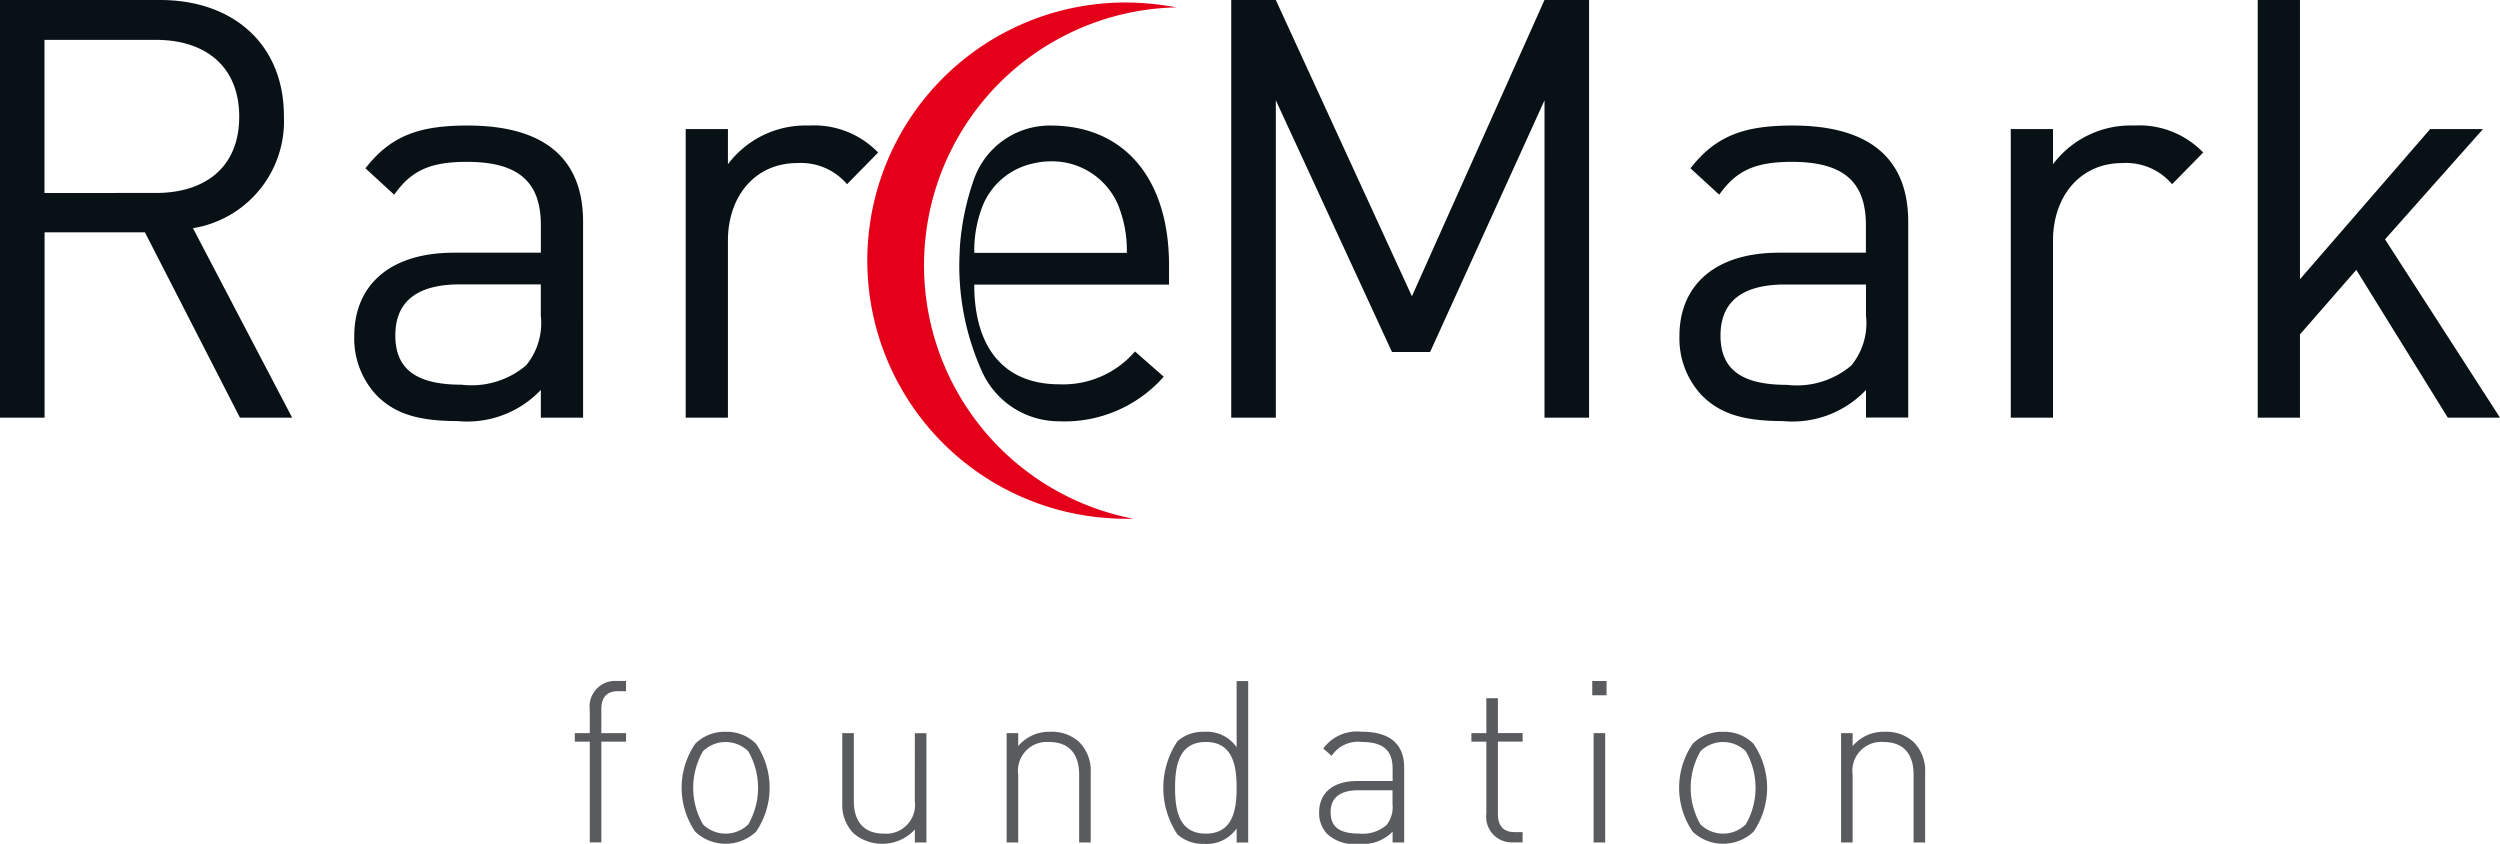
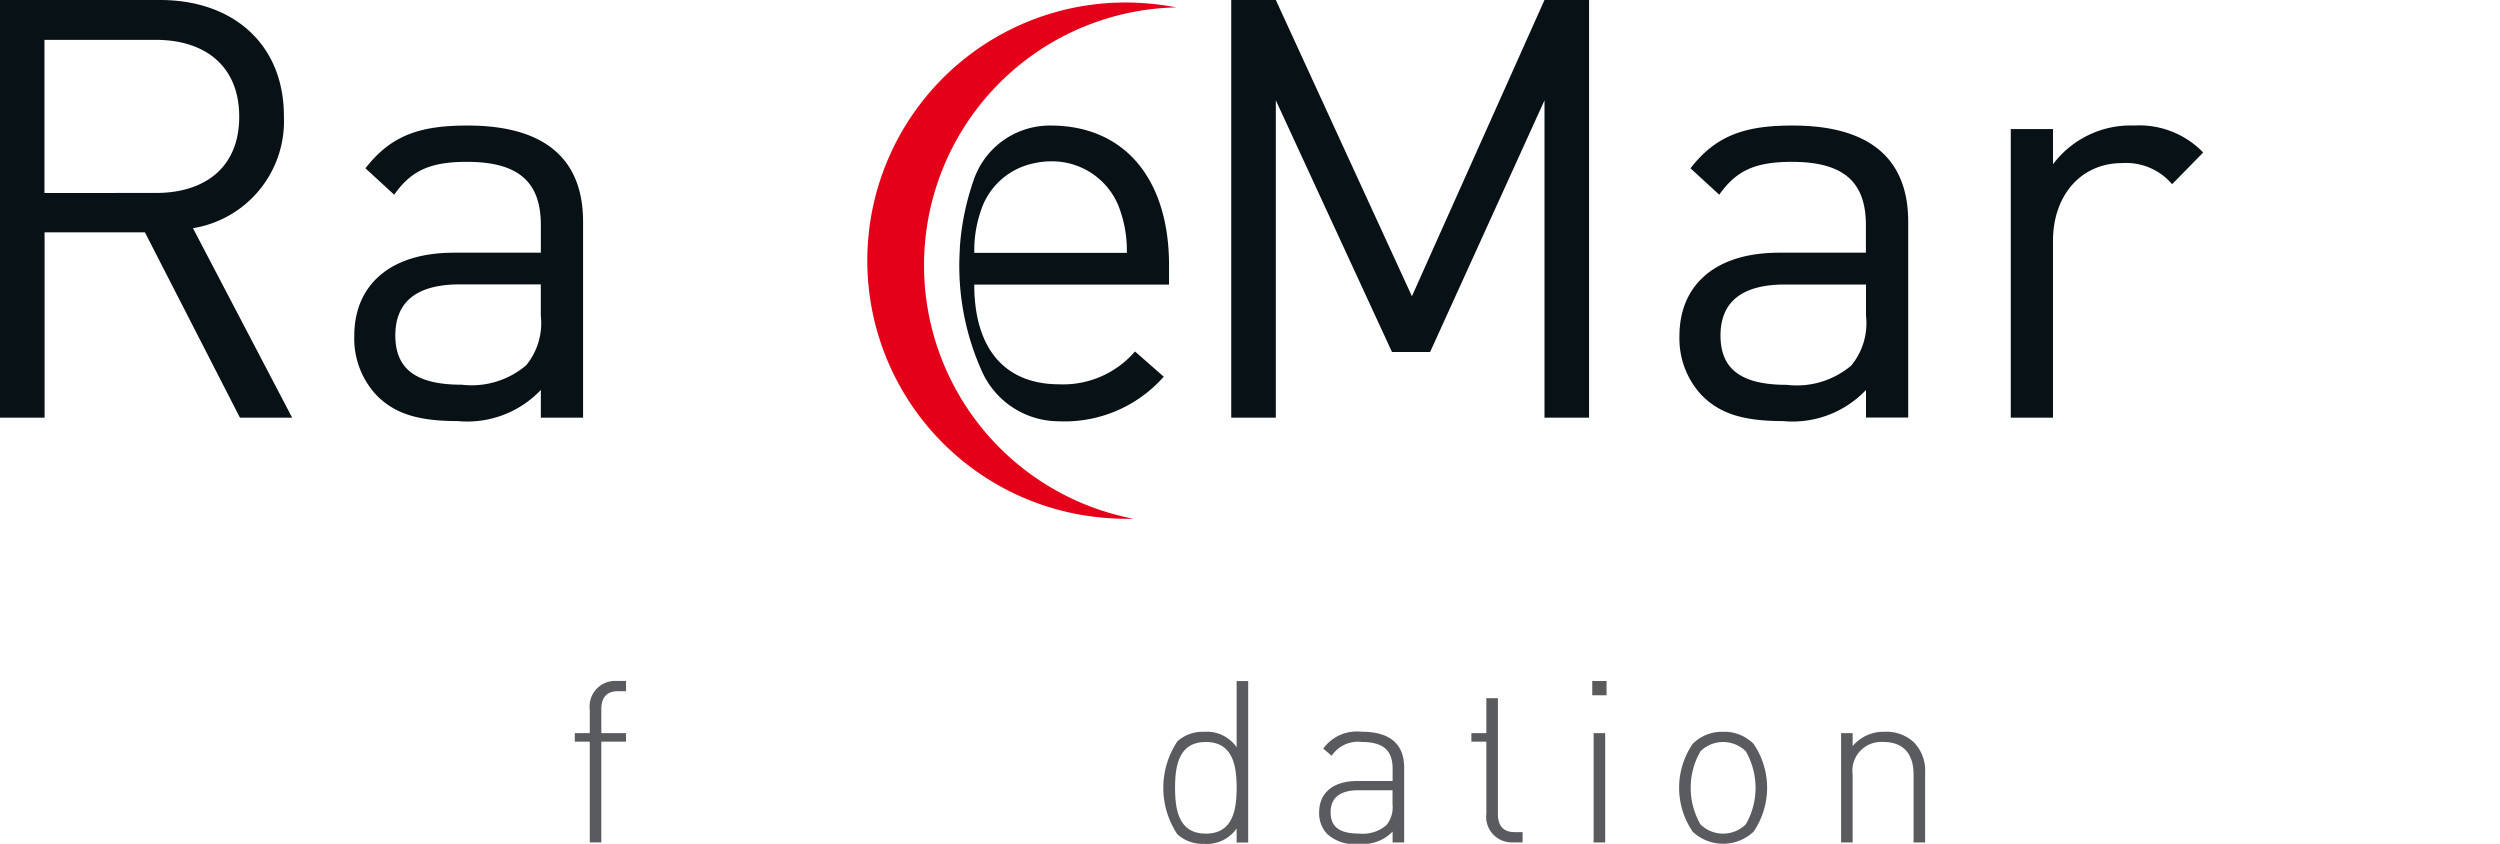
<svg xmlns="http://www.w3.org/2000/svg" width="146.184" height="49.342" viewBox="0 0 146.184 49.342">
  <defs>
    <style>.a{fill:#5a5b5e;}.b{fill:#081115;}.c{fill:#e50019;}</style>
  </defs>
  <g transform="translate(-146.06 -204.856)">
    <path class="a" d="M273.339,356.282v1.379h-.875v.5h.875v5.888h.676v-5.888h1.445v-.5h-1.445v-1.393c0-.676.3-1.061.981-1.061h.464v-.6h-.584a1.493,1.493,0,0,0-1.538,1.671" transform="translate(-92.793 -109.935)" />
-     <path class="a" d="M298.528,365.783a2.419,2.419,0,0,0-1.777.7,4.556,4.556,0,0,0,0,5.145,2.6,2.6,0,0,0,3.554,0,4.558,4.558,0,0,0,0-5.145,2.4,2.4,0,0,0-1.777-.7m1.326,5.411a1.889,1.889,0,0,1-2.652,0,4.283,4.283,0,0,1,0-4.27,1.889,1.889,0,0,1,2.652,0,4.281,4.281,0,0,1,0,4.27" transform="translate(-110.038 -118.136)" />
-     <path class="a" d="M335.512,370.047a1.686,1.686,0,0,1-1.8,1.91c-1.154,0-1.764-.676-1.764-1.91v-3.965h-.676v4.085a2.371,2.371,0,0,0,.663,1.777,2.6,2.6,0,0,0,3.581-.225v.756h.676v-6.392h-.676Z" transform="translate(-135.961 -118.356)" />
-     <path class="a" d="M369.987,365.783a2.353,2.353,0,0,0-1.883.835v-.756h-.676v6.392h.676v-3.965a1.686,1.686,0,0,1,1.8-1.91c1.154,0,1.764.676,1.764,1.91v3.965h.676V368.17a2.37,2.37,0,0,0-.663-1.777,2.34,2.34,0,0,0-1.7-.61" transform="translate(-162.506 -118.136)" />
    <path class="a" d="M406.177,358.483a2.122,2.122,0,0,0-1.9-.9,2.21,2.21,0,0,0-1.565.557,4.906,4.906,0,0,0,0,5.437,2.212,2.212,0,0,0,1.565.557,2.121,2.121,0,0,0,1.9-.9v.822h.676v-9.442h-.676Zm-1.8,5.053c-1.565,0-1.8-1.353-1.8-2.679s.239-2.679,1.8-2.679,1.8,1.353,1.8,2.679-.239,2.679-1.8,2.679" transform="translate(-187.807 -109.935)" />
    <path class="a" d="M438.651,365.783a2.417,2.417,0,0,0-2.254.981l.491.424a1.837,1.837,0,0,1,1.764-.809c1.313,0,1.8.544,1.8,1.565v.716h-2.069c-1.393,0-2.228.676-2.228,1.843a1.768,1.768,0,0,0,.464,1.247,2.347,2.347,0,0,0,1.883.584,2.381,2.381,0,0,0,1.949-.716v.637h.676v-4.376c0-1.34-.783-2.1-2.48-2.1m1.8,4.244a1.655,1.655,0,0,1-.358,1.22,2.123,2.123,0,0,1-1.591.491c-1.167,0-1.671-.4-1.671-1.247s.544-1.286,1.631-1.286h1.989Z" transform="translate(-212.961 -118.136)" />
-     <path class="a" d="M471.176,358.4H470.5v2.042h-.875v.5h.875v4.217a1.493,1.493,0,0,0,1.538,1.671h.583v-.6h-.464c-.676,0-.981-.384-.981-1.061v-4.23h1.445v-.5h-1.445Z" transform="translate(-237.528 -112.717)" />
+     <path class="a" d="M471.176,358.4H470.5v2.042h-.875v.5h.875v4.217a1.493,1.493,0,0,0,1.538,1.671h.583v-.6h-.464c-.676,0-.981-.384-.981-1.061v-4.23h1.445h-1.445Z" transform="translate(-237.528 -112.717)" />
    <rect class="a" width="0.676" height="6.392" transform="translate(239.245 247.726)" />
    <rect class="a" width="0.835" height="0.835" transform="translate(239.165 244.676)" />
    <path class="a" d="M517.885,365.783a2.419,2.419,0,0,0-1.777.7,4.556,4.556,0,0,0,0,5.145,2.6,2.6,0,0,0,3.554,0,4.558,4.558,0,0,0,0-5.145,2.4,2.4,0,0,0-1.777-.7m1.326,5.411a1.889,1.889,0,0,1-2.652,0,4.283,4.283,0,0,1,0-4.27,1.889,1.889,0,0,1,2.652,0,4.282,4.282,0,0,1,0,4.27" transform="translate(-271.068 -118.136)" />
    <path class="a" d="M553.483,365.783a2.354,2.354,0,0,0-1.883.835v-.756h-.676v6.392h.676v-3.965a1.686,1.686,0,0,1,1.8-1.91c1.154,0,1.764.676,1.764,1.91v3.965h.676V368.17a2.37,2.37,0,0,0-.663-1.777,2.339,2.339,0,0,0-1.7-.61" transform="translate(-297.21 -118.136)" />
    <path class="b" d="M162.662,211.648c0-4.219-2.984-6.792-7.238-6.792H146.06v24.423h2.607V218.44h5.866l5.557,10.839h3.053l-5.8-11.08a6.336,6.336,0,0,0,5.317-6.552m-14,4.493v-8.953h6.517c2.847,0,4.871,1.509,4.871,4.493s-2.024,4.459-4.871,4.459Z" transform="translate(0 0)" />
    <path class="b" d="M234.879,247.934v1.612h2.47V238.09c0-3.671-2.23-5.626-6.758-5.626-2.744,0-4.459.549-5.968,2.5l1.681,1.544c.995-1.407,2.092-1.921,4.254-1.921,3.087,0,4.322,1.235,4.322,3.7v1.612H229.8c-3.773,0-5.831,1.921-5.831,4.871a4.862,4.862,0,0,0,1.269,3.43c1.063,1.1,2.435,1.544,4.768,1.544a5.927,5.927,0,0,0,4.871-1.818m-8.507-3.19c0-1.955,1.235-2.984,3.773-2.984h4.734v1.818a3.9,3.9,0,0,1-.858,2.916,4.932,4.932,0,0,1-3.773,1.132c-2.675,0-3.876-.926-3.876-2.882" transform="translate(-57.194 -20.267)" />
-     <path class="b" d="M304.055,232.464a5.669,5.669,0,0,0-4.734,2.264V232.67h-2.47v16.877h2.47V239.187c0-2.573,1.578-4.528,4.048-4.528a3.531,3.531,0,0,1,2.916,1.235l1.818-1.852a5.2,5.2,0,0,0-4.048-1.578" transform="translate(-110.696 -20.267)" />
    <path class="b" d="M369.287,240.627c0-5.008-2.573-8.164-6.929-8.164h-.04a4.705,4.705,0,0,0-4.257,2.7c-.06.128-.116.259-.164.394a15.091,15.091,0,0,0-.827,3.82c-.015.178-.019.355-.028.533a14.984,14.984,0,0,0,1.285,6.881,4.934,4.934,0,0,0,4.442,2.964h.034a7.73,7.73,0,0,0,6.174-2.607l-1.681-1.475a5.542,5.542,0,0,1-4.425,1.921c-3.224,0-4.974-2.127-4.974-5.831h11.388Zm-4.527-.72H357.9a7.1,7.1,0,0,1,.514-2.813,4.122,4.122,0,0,1,2.916-2.412,4.561,4.561,0,0,1,1.029-.126,4.2,4.2,0,0,1,3.945,2.538,7.1,7.1,0,0,1,.515,2.813Z" transform="translate(-154.869 -20.266)" />
    <path class="b" d="M435.133,229.28h2.607V204.856h-2.607l-7.752,17.323-7.958-17.323h-2.607V229.28h2.607V210.722l6.792,14.716h2.23l6.689-14.716Z" transform="translate(-198.761 0)" />
    <path class="b" d="M521.984,232.464c-2.744,0-4.459.549-5.969,2.5l1.681,1.544c.994-1.406,2.092-1.921,4.253-1.921,3.088,0,4.323,1.235,4.323,3.7v1.612H521.2c-3.773,0-5.831,1.921-5.831,4.871a4.86,4.86,0,0,0,1.269,3.43c1.063,1.1,2.435,1.544,4.768,1.544a5.927,5.927,0,0,0,4.871-1.818v1.612h2.469V238.089c0-3.67-2.23-5.625-6.757-5.625m4.288,11.114a3.9,3.9,0,0,1-.858,2.916,4.933,4.933,0,0,1-3.773,1.132c-2.676,0-3.876-.926-3.876-2.882s1.235-2.984,3.773-2.984h4.734Z" transform="translate(-271.106 -20.267)" />
    <path class="b" d="M590.715,234.727v-2.058h-2.47v16.877h2.47V239.186c0-2.573,1.578-4.528,4.048-4.528a3.53,3.53,0,0,1,2.916,1.235l1.818-1.853a5.2,5.2,0,0,0-4.048-1.578,5.669,5.669,0,0,0-4.734,2.264" transform="translate(-324.608 -20.266)" />
-     <path class="b" d="M649.994,218.852l5.729-6.449h-3.087l-7.615,8.781V204.857h-2.47V229.28h2.47v-4.871l3.293-3.773,5.351,8.644h3.053Z" transform="translate(-364.473 -0.001)" />
    <path class="c" d="M343.005,229.367a15.083,15.083,0,0,1,12.084-23.65,15.3,15.3,0,0,0-1.609-.223,15.091,15.091,0,1,0-2.53,30.075,15.352,15.352,0,0,0,1.624.049,15.1,15.1,0,0,1-9.569-6.252" transform="translate(-140.242 -0.429)" />
  </g>
</svg>